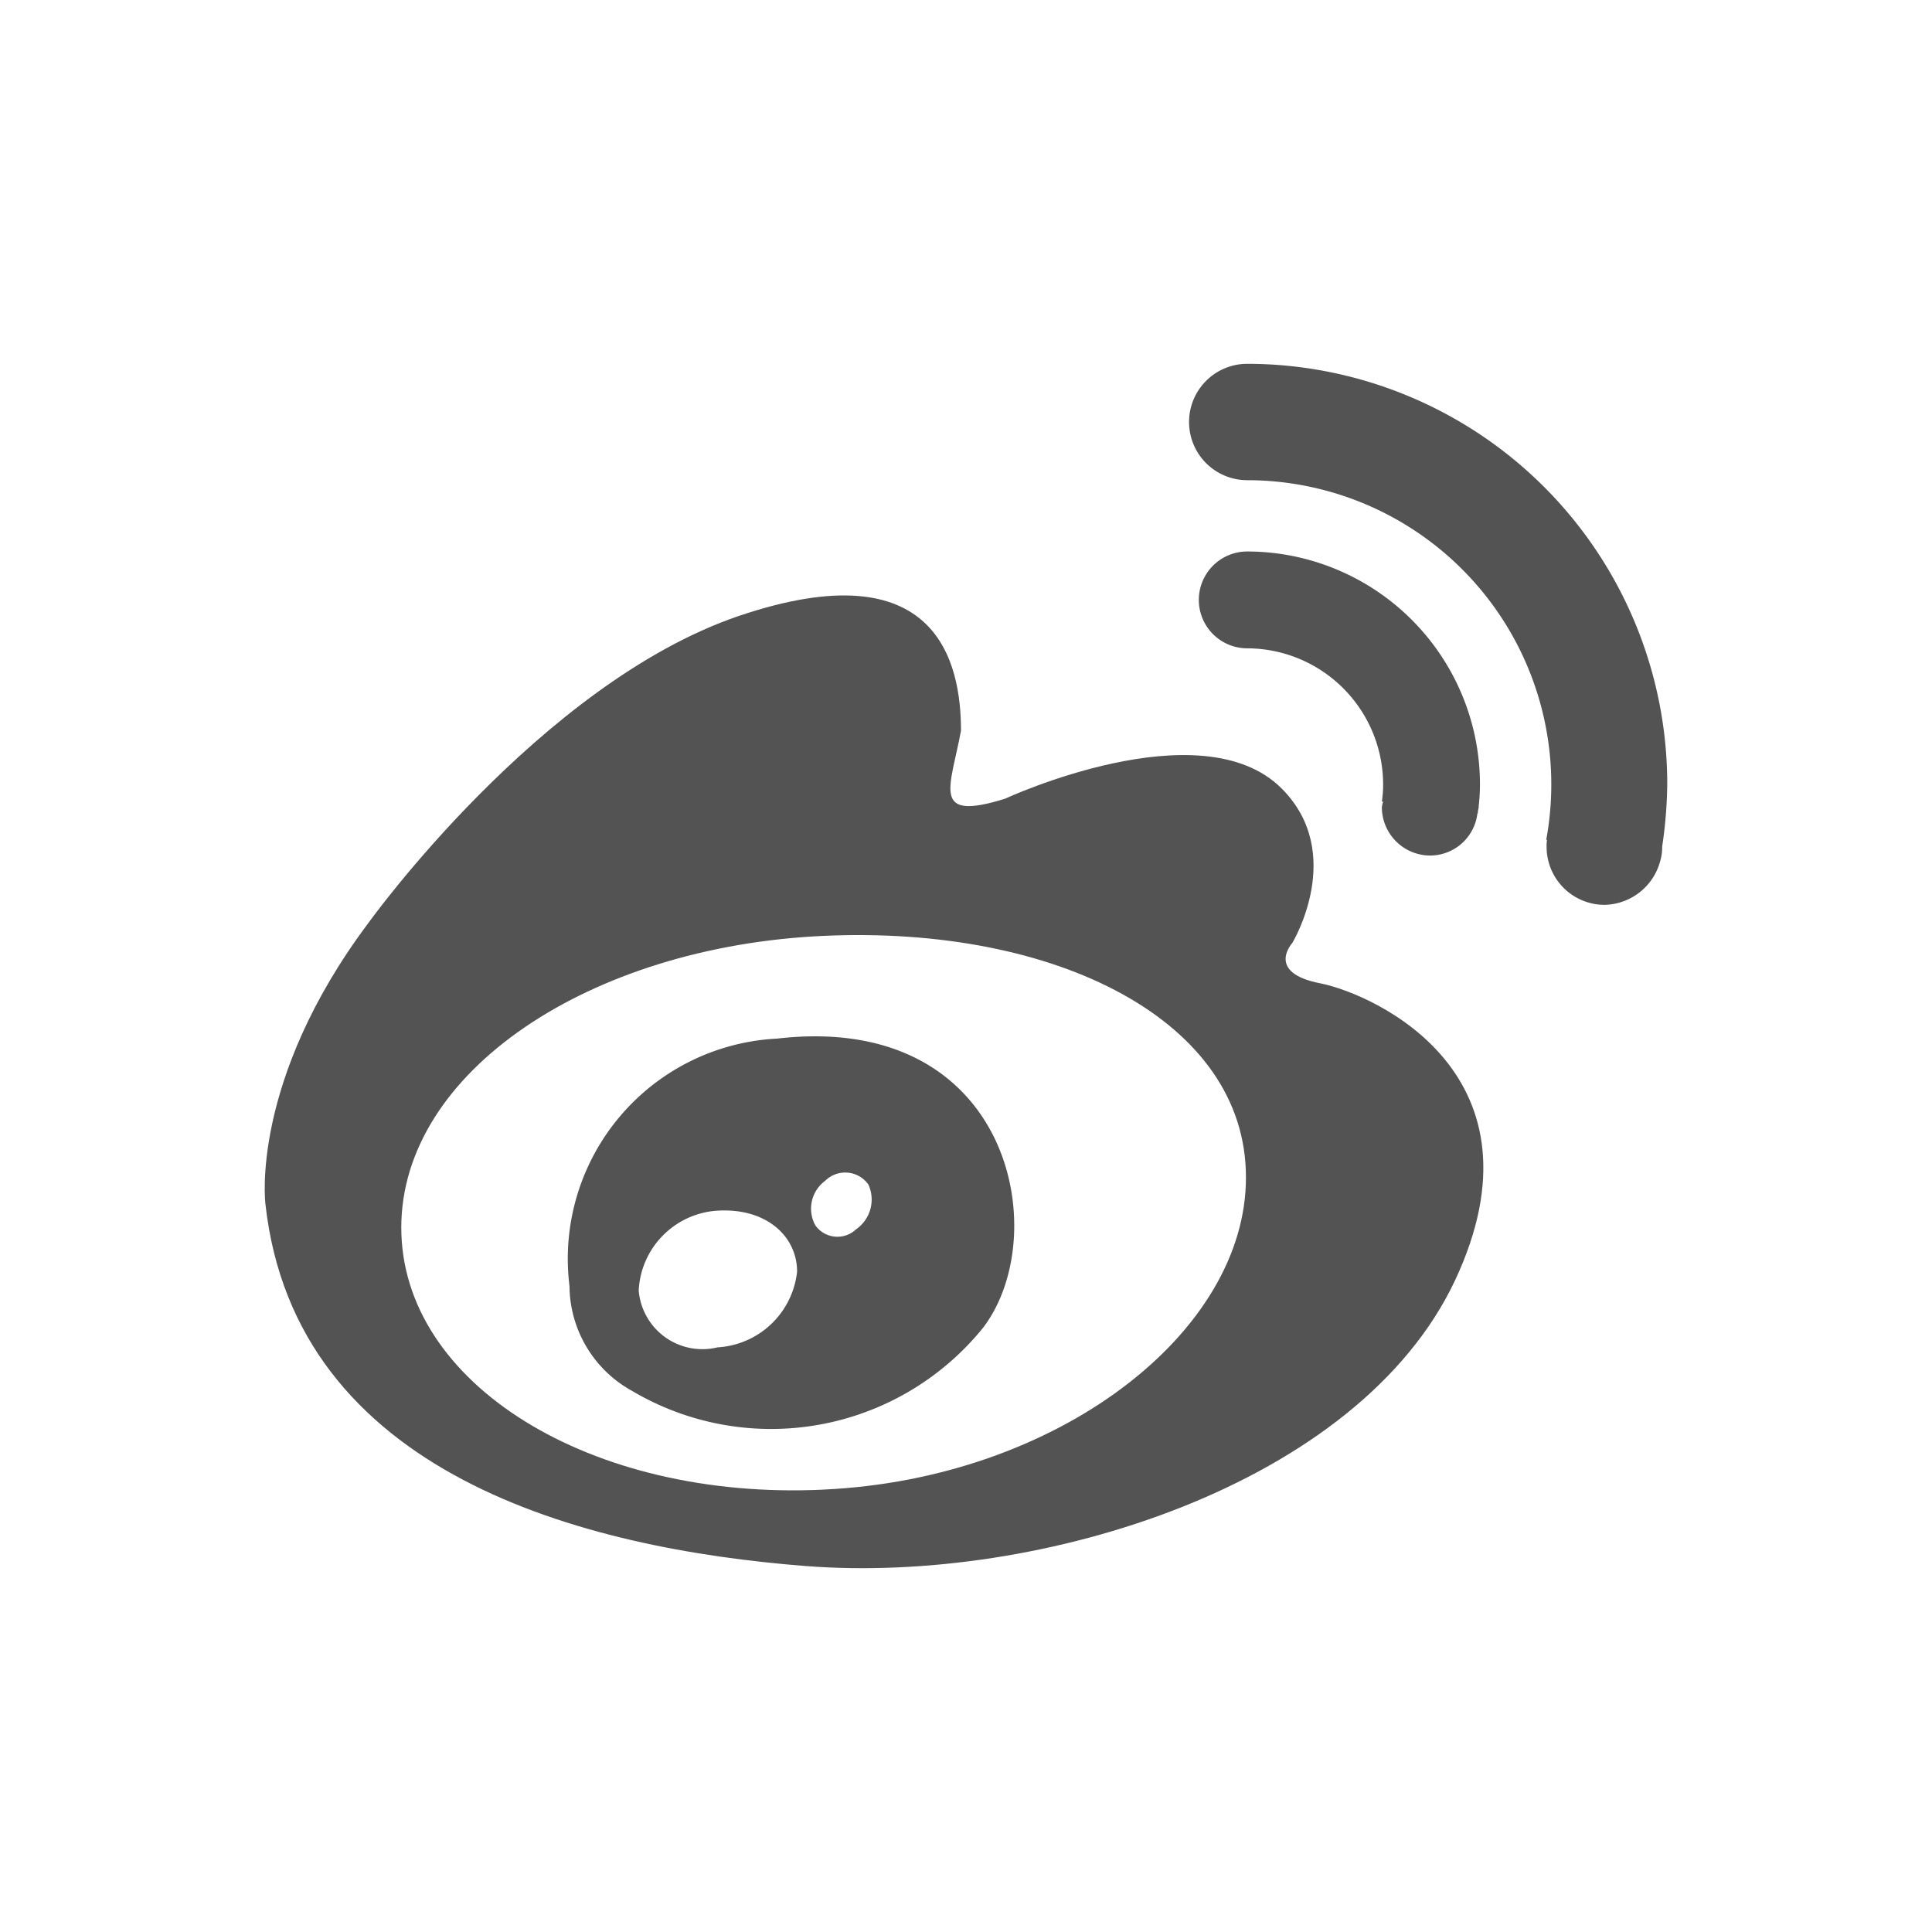
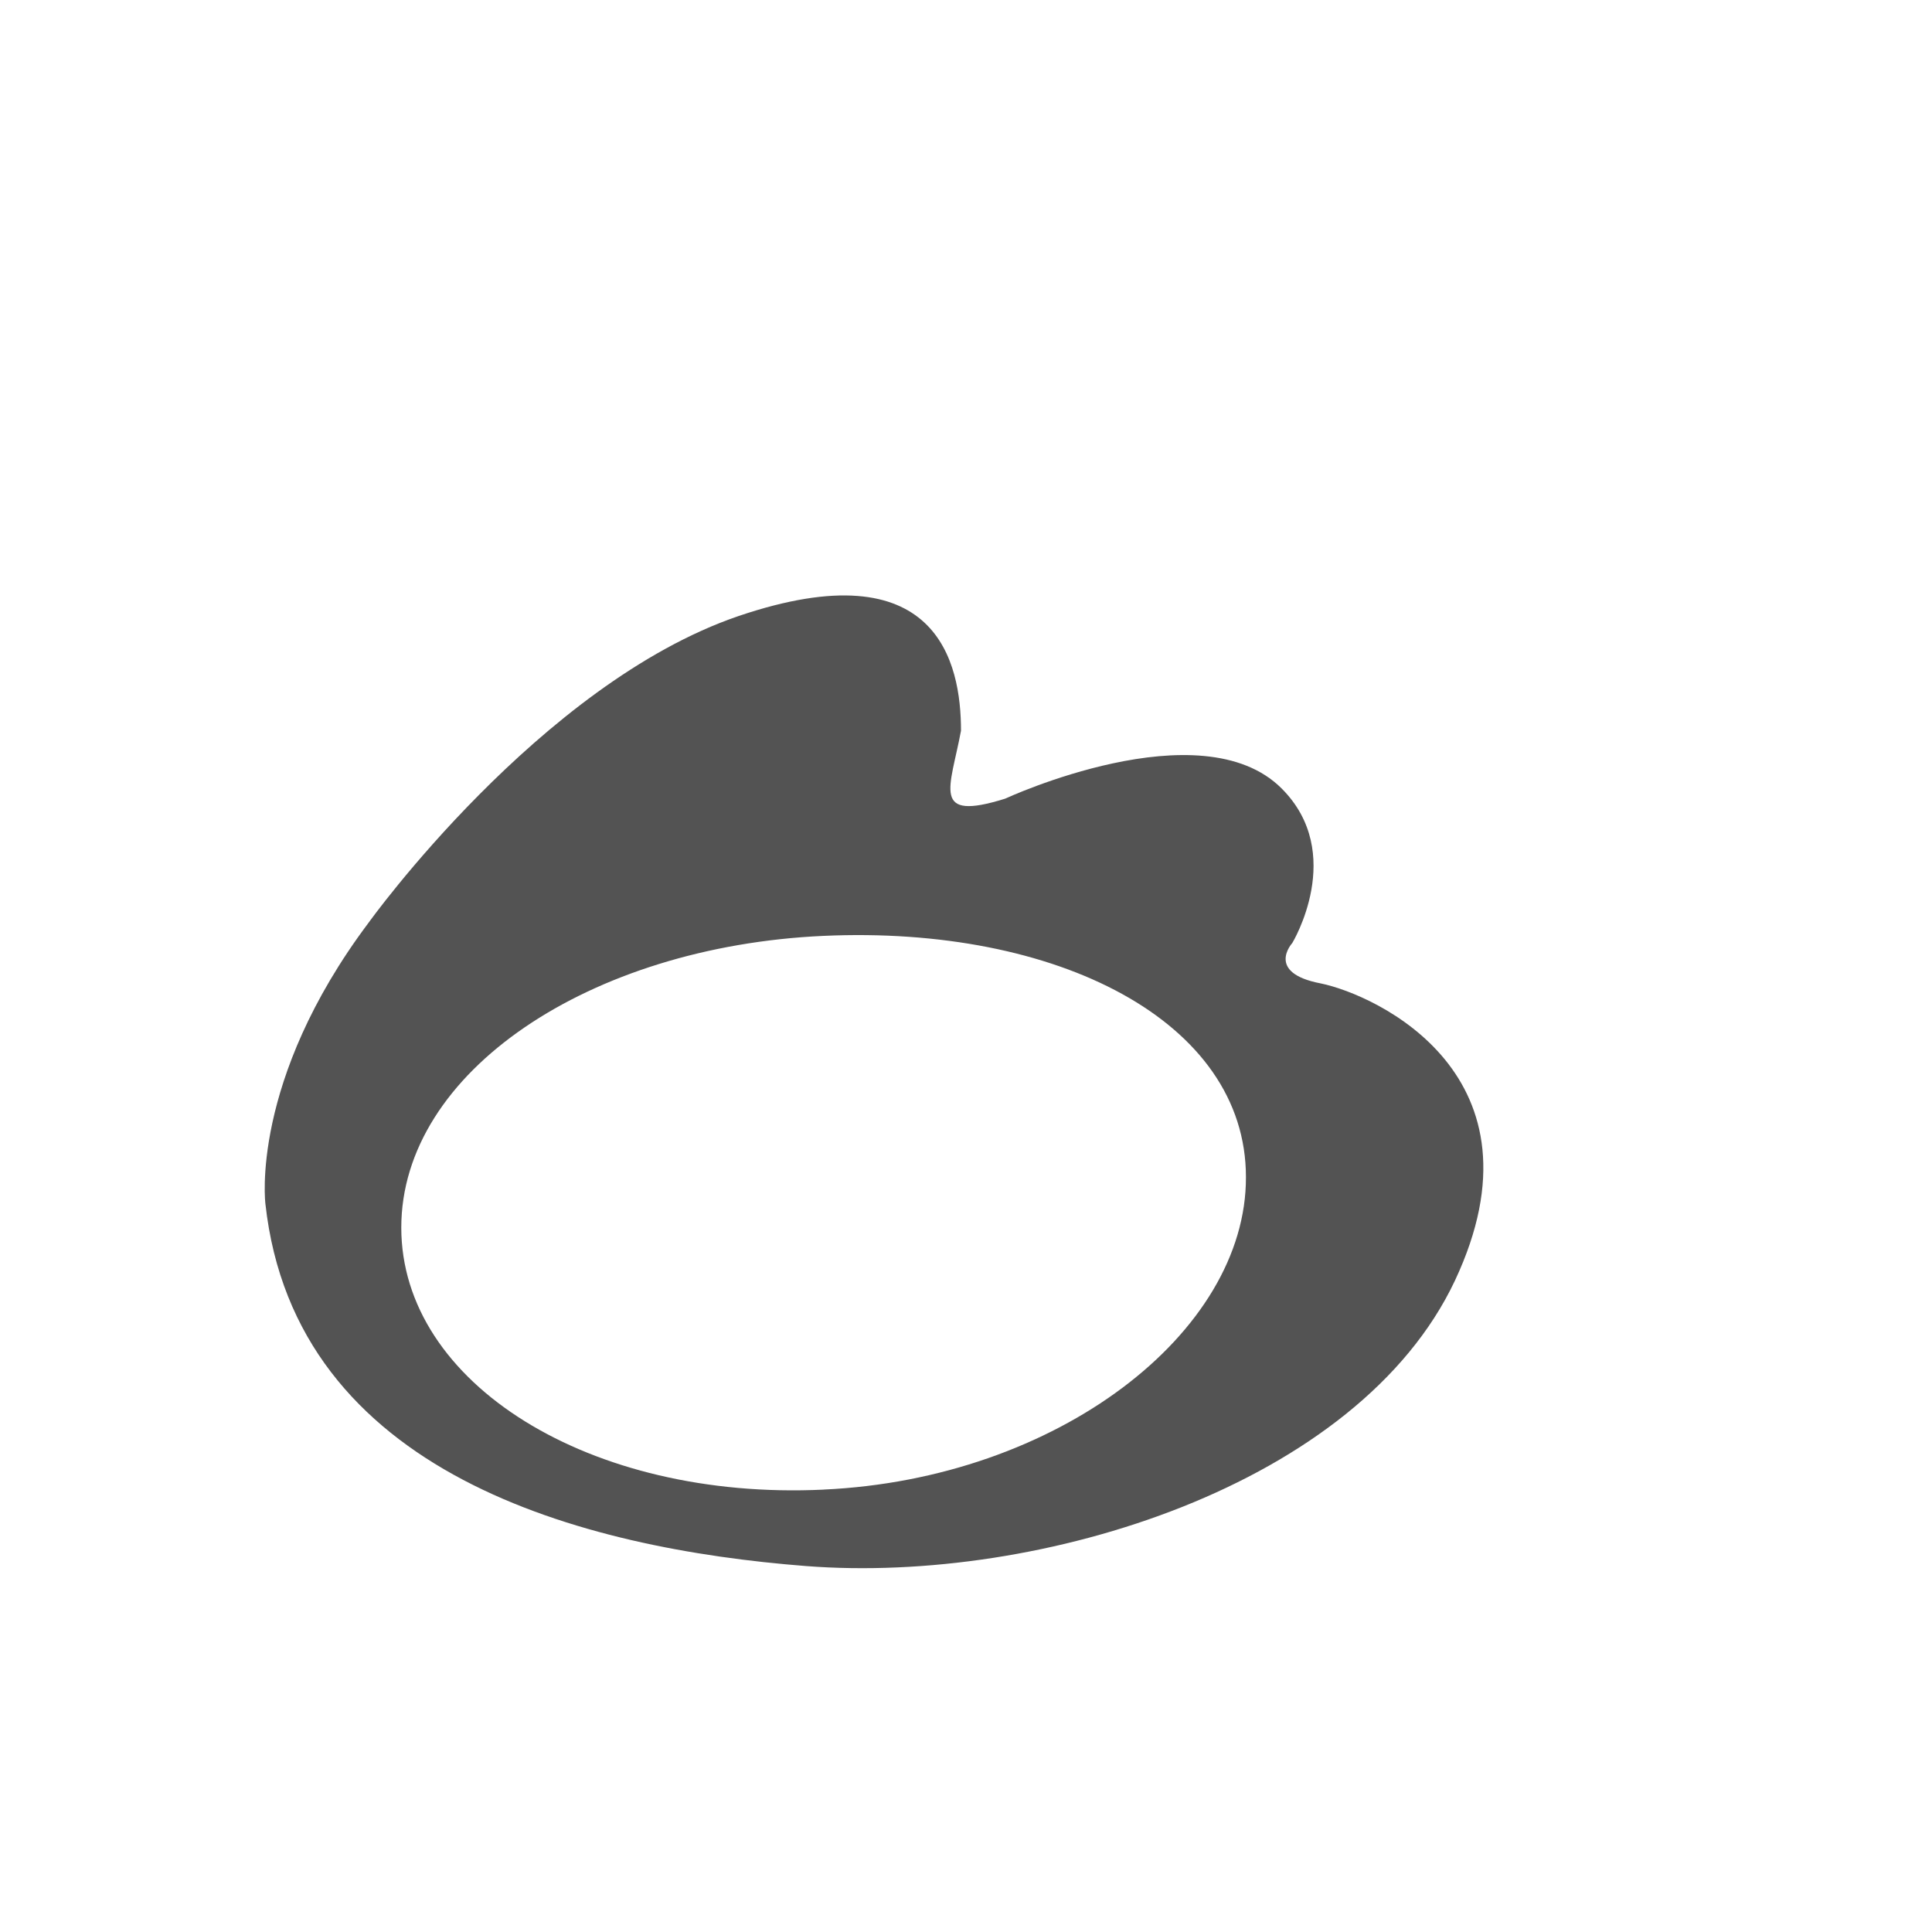
<svg xmlns="http://www.w3.org/2000/svg" id="Layer" viewBox="0 0 44.39 44.389">
  <defs>
    <style>.cls-1{fill:#535353;}.cls-2{fill:none;}</style>
  </defs>
  <title>下滑出来的社交iCon3</title>
  <path class="cls-1" d="M181.728,294.895c-1.278-.244-.654-.927-.654-.927s1.249-2.059-.244-3.552c-1.854-1.854-6.352.234-6.352.234-1.717.537-1.259-.244-1.015-1.561,0-1.561-.537-4.186-5.113-2.634-4.566,1.561-8.498,7.045-8.498,7.045-2.732,3.639-2.371,6.459-2.371,6.459.683,6.215,7.289,7.923,12.421,8.323,5.405.419,12.694-1.864,14.909-6.557C187.026,297.012,183.006,295.158,181.728,294.895Zm-11.426,11.631c-5.366.254-9.699-2.439-9.699-6.02,0-3.581,4.332-6.459,9.699-6.703s9.708,1.961,9.708,5.542C180.021,302.925,175.669,306.281,170.303,306.525Z" transform="translate(-151.383 -272.3)" />
-   <path class="cls-1" d="M169.239,296.163a5.065,5.065,0,0,0-4.771,5.688,2.771,2.771,0,0,0,1.444,2.41,6.265,6.265,0,0,0,8.05-1.444C175.601,300.7,174.635,295.539,169.239,296.163Zm-1.366,7.093a1.468,1.468,0,0,1-1.815-1.308,1.934,1.934,0,0,1,1.727-1.825c1.161-.107,1.912.556,1.912,1.395A1.953,1.953,0,0,1,167.873,303.257Zm3.181-2.713a.622.622,0,0,1-.937-.088.794.794,0,0,1,.225-1.024.652.652,0,0,1,.995.088A.833.833,0,0,1,171.054,300.544Z" transform="translate(-151.383 -272.3)" />
-   <path class="cls-1" d="M189.534,292.065a1.096,1.096,0,0,0,.039-.312,10.29,10.29,0,0,0,.117-1.444,9.659,9.659,0,0,0-9.65-9.65,1.337,1.337,0,0,0,0,2.674,6.991,6.991,0,0,1,6.869,8.264h.019a.785.785,0,0,0-.01.156,1.333,1.333,0,0,0,1.337,1.337,1.353,1.353,0,0,0,1.278-1.024Z" transform="translate(-151.383 -272.3)" />
-   <path class="cls-1" d="M185.358,290.816a4.283,4.283,0,0,0,.029-.498,5.355,5.355,0,0,0-5.347-5.347,1.112,1.112,0,0,0,0,2.225,3.132,3.132,0,0,1,3.122,3.122,2.663,2.663,0,0,1-.029.4h.029a.768.768,0,0,0-.029.127,1.112,1.112,0,0,0,1.112,1.112,1.096,1.096,0,0,0,1.083-.966h.01a.269.269,0,0,1,.01-.088c0-.019.01-.039.01-.058Z" transform="translate(-151.383 -272.3)" />
-   <rect class="cls-2" width="44.39" height="44.389" />
</svg>